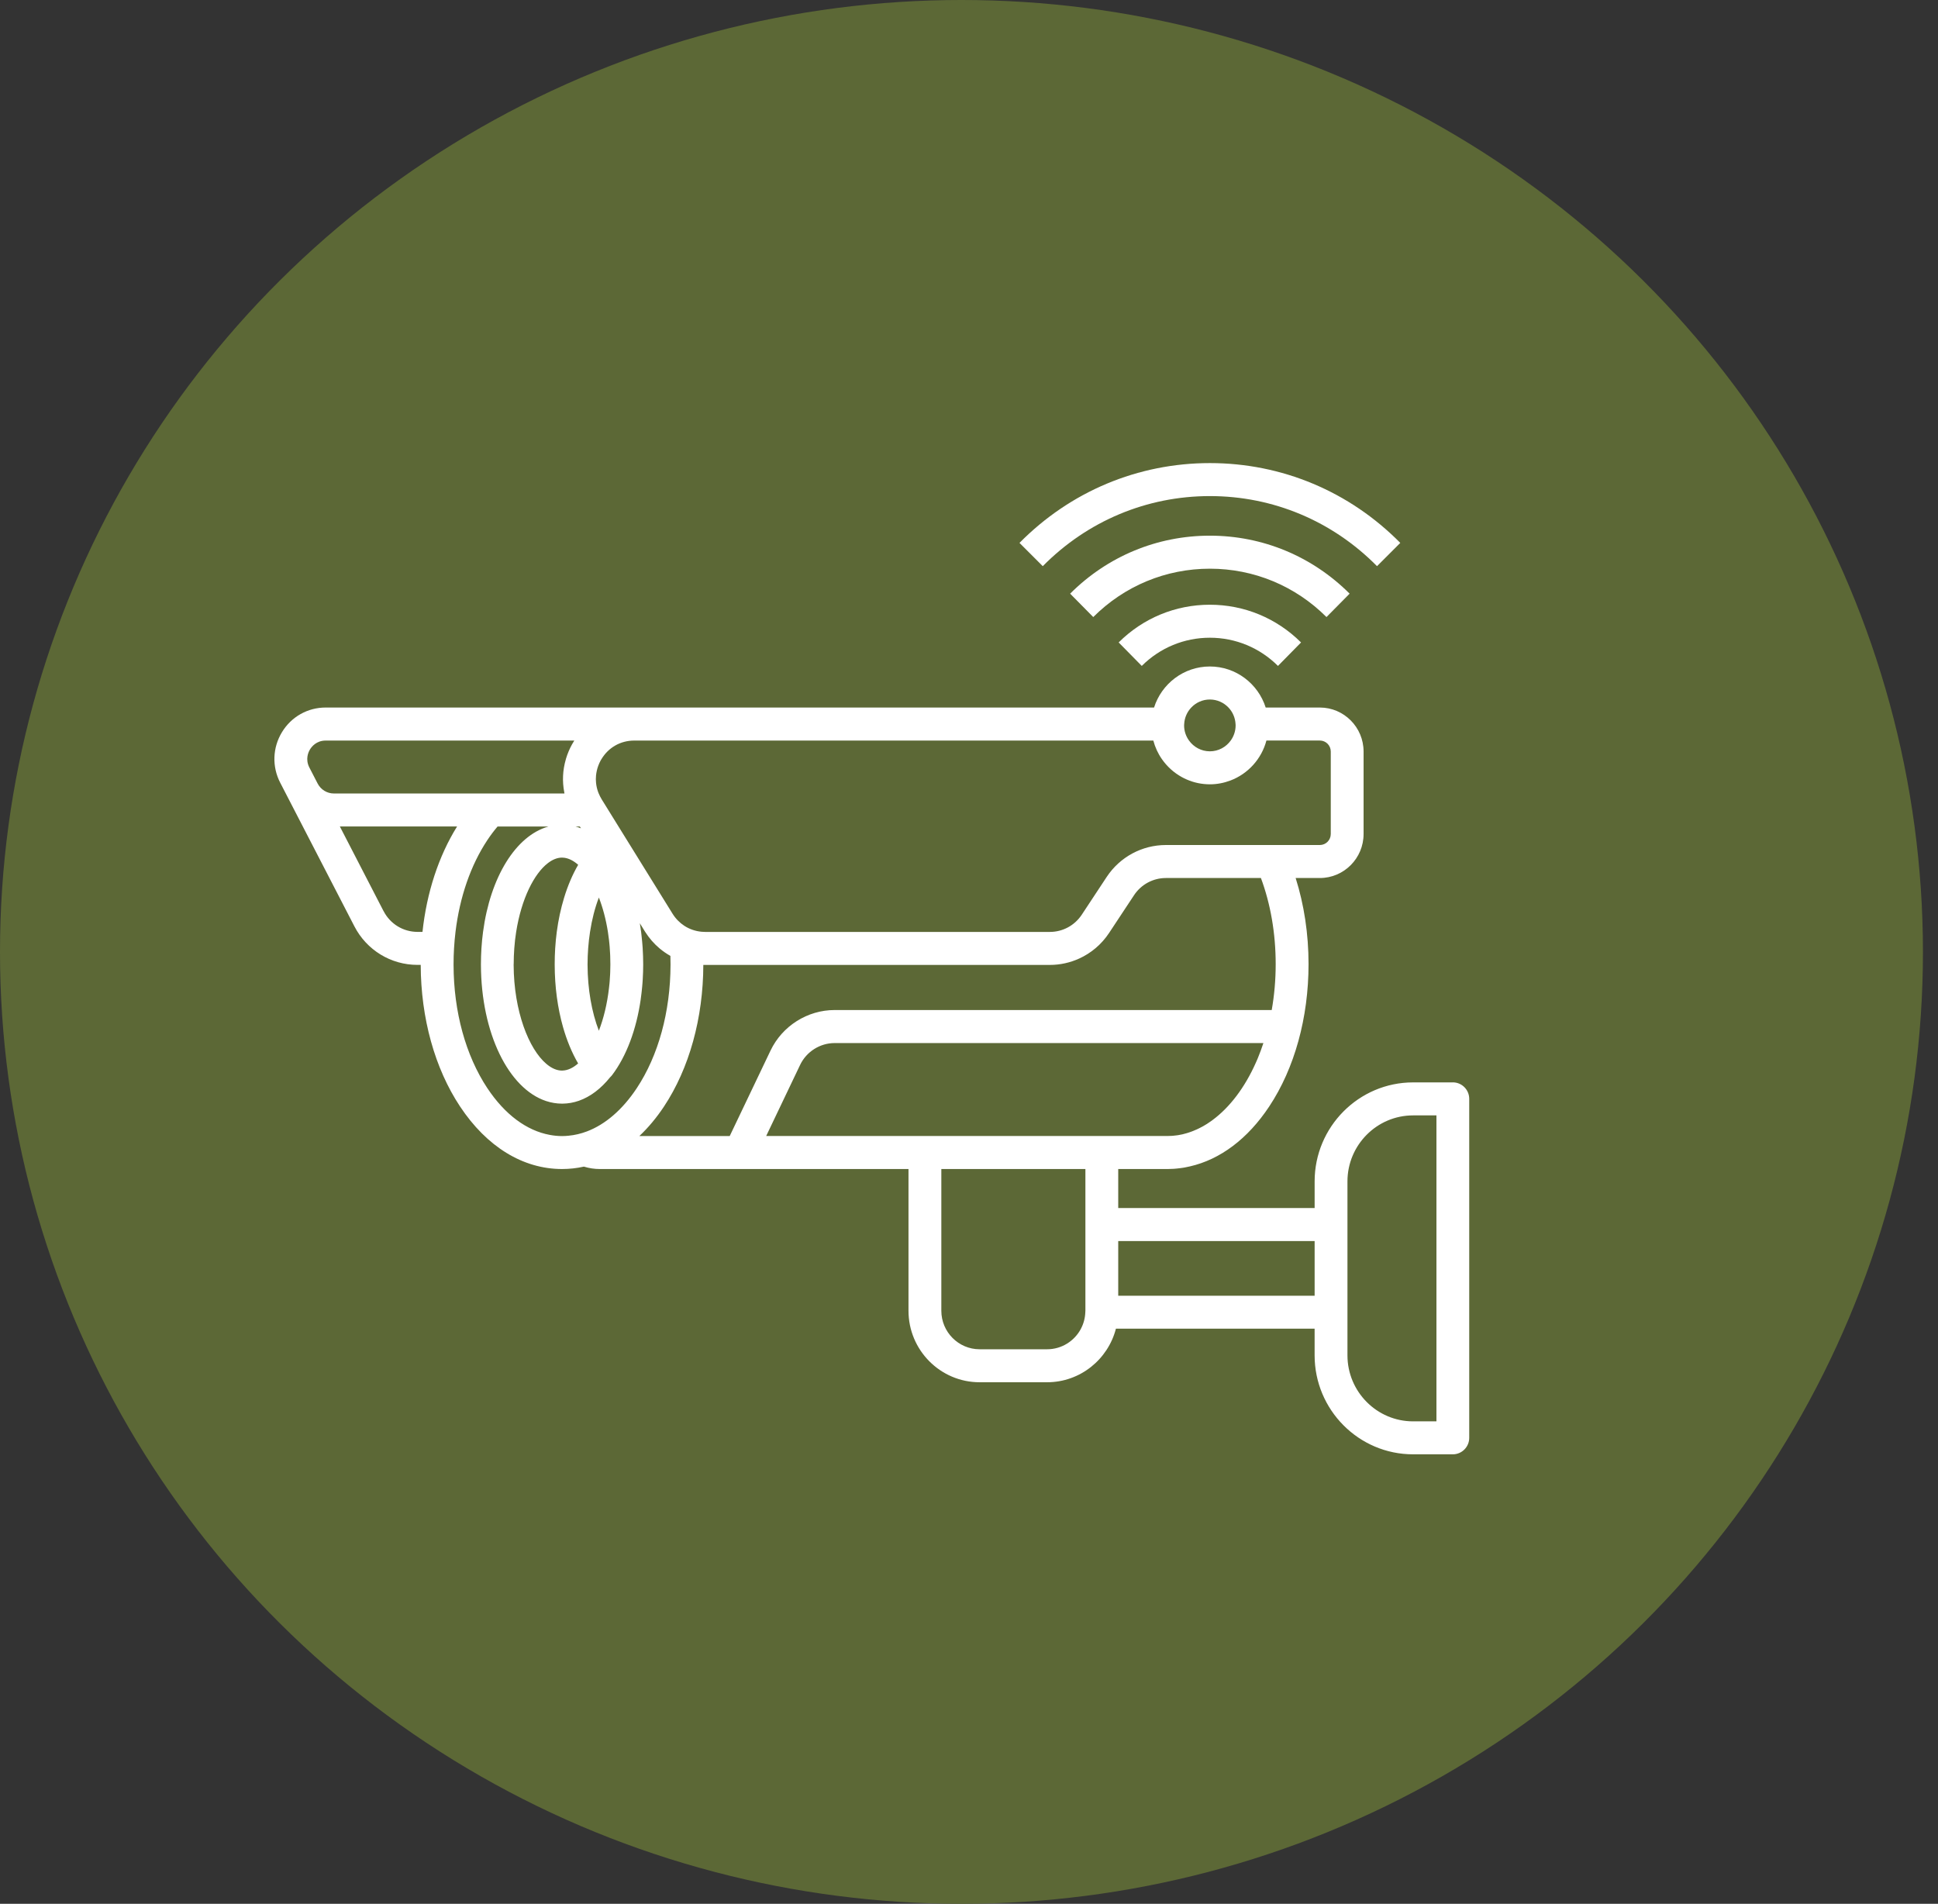
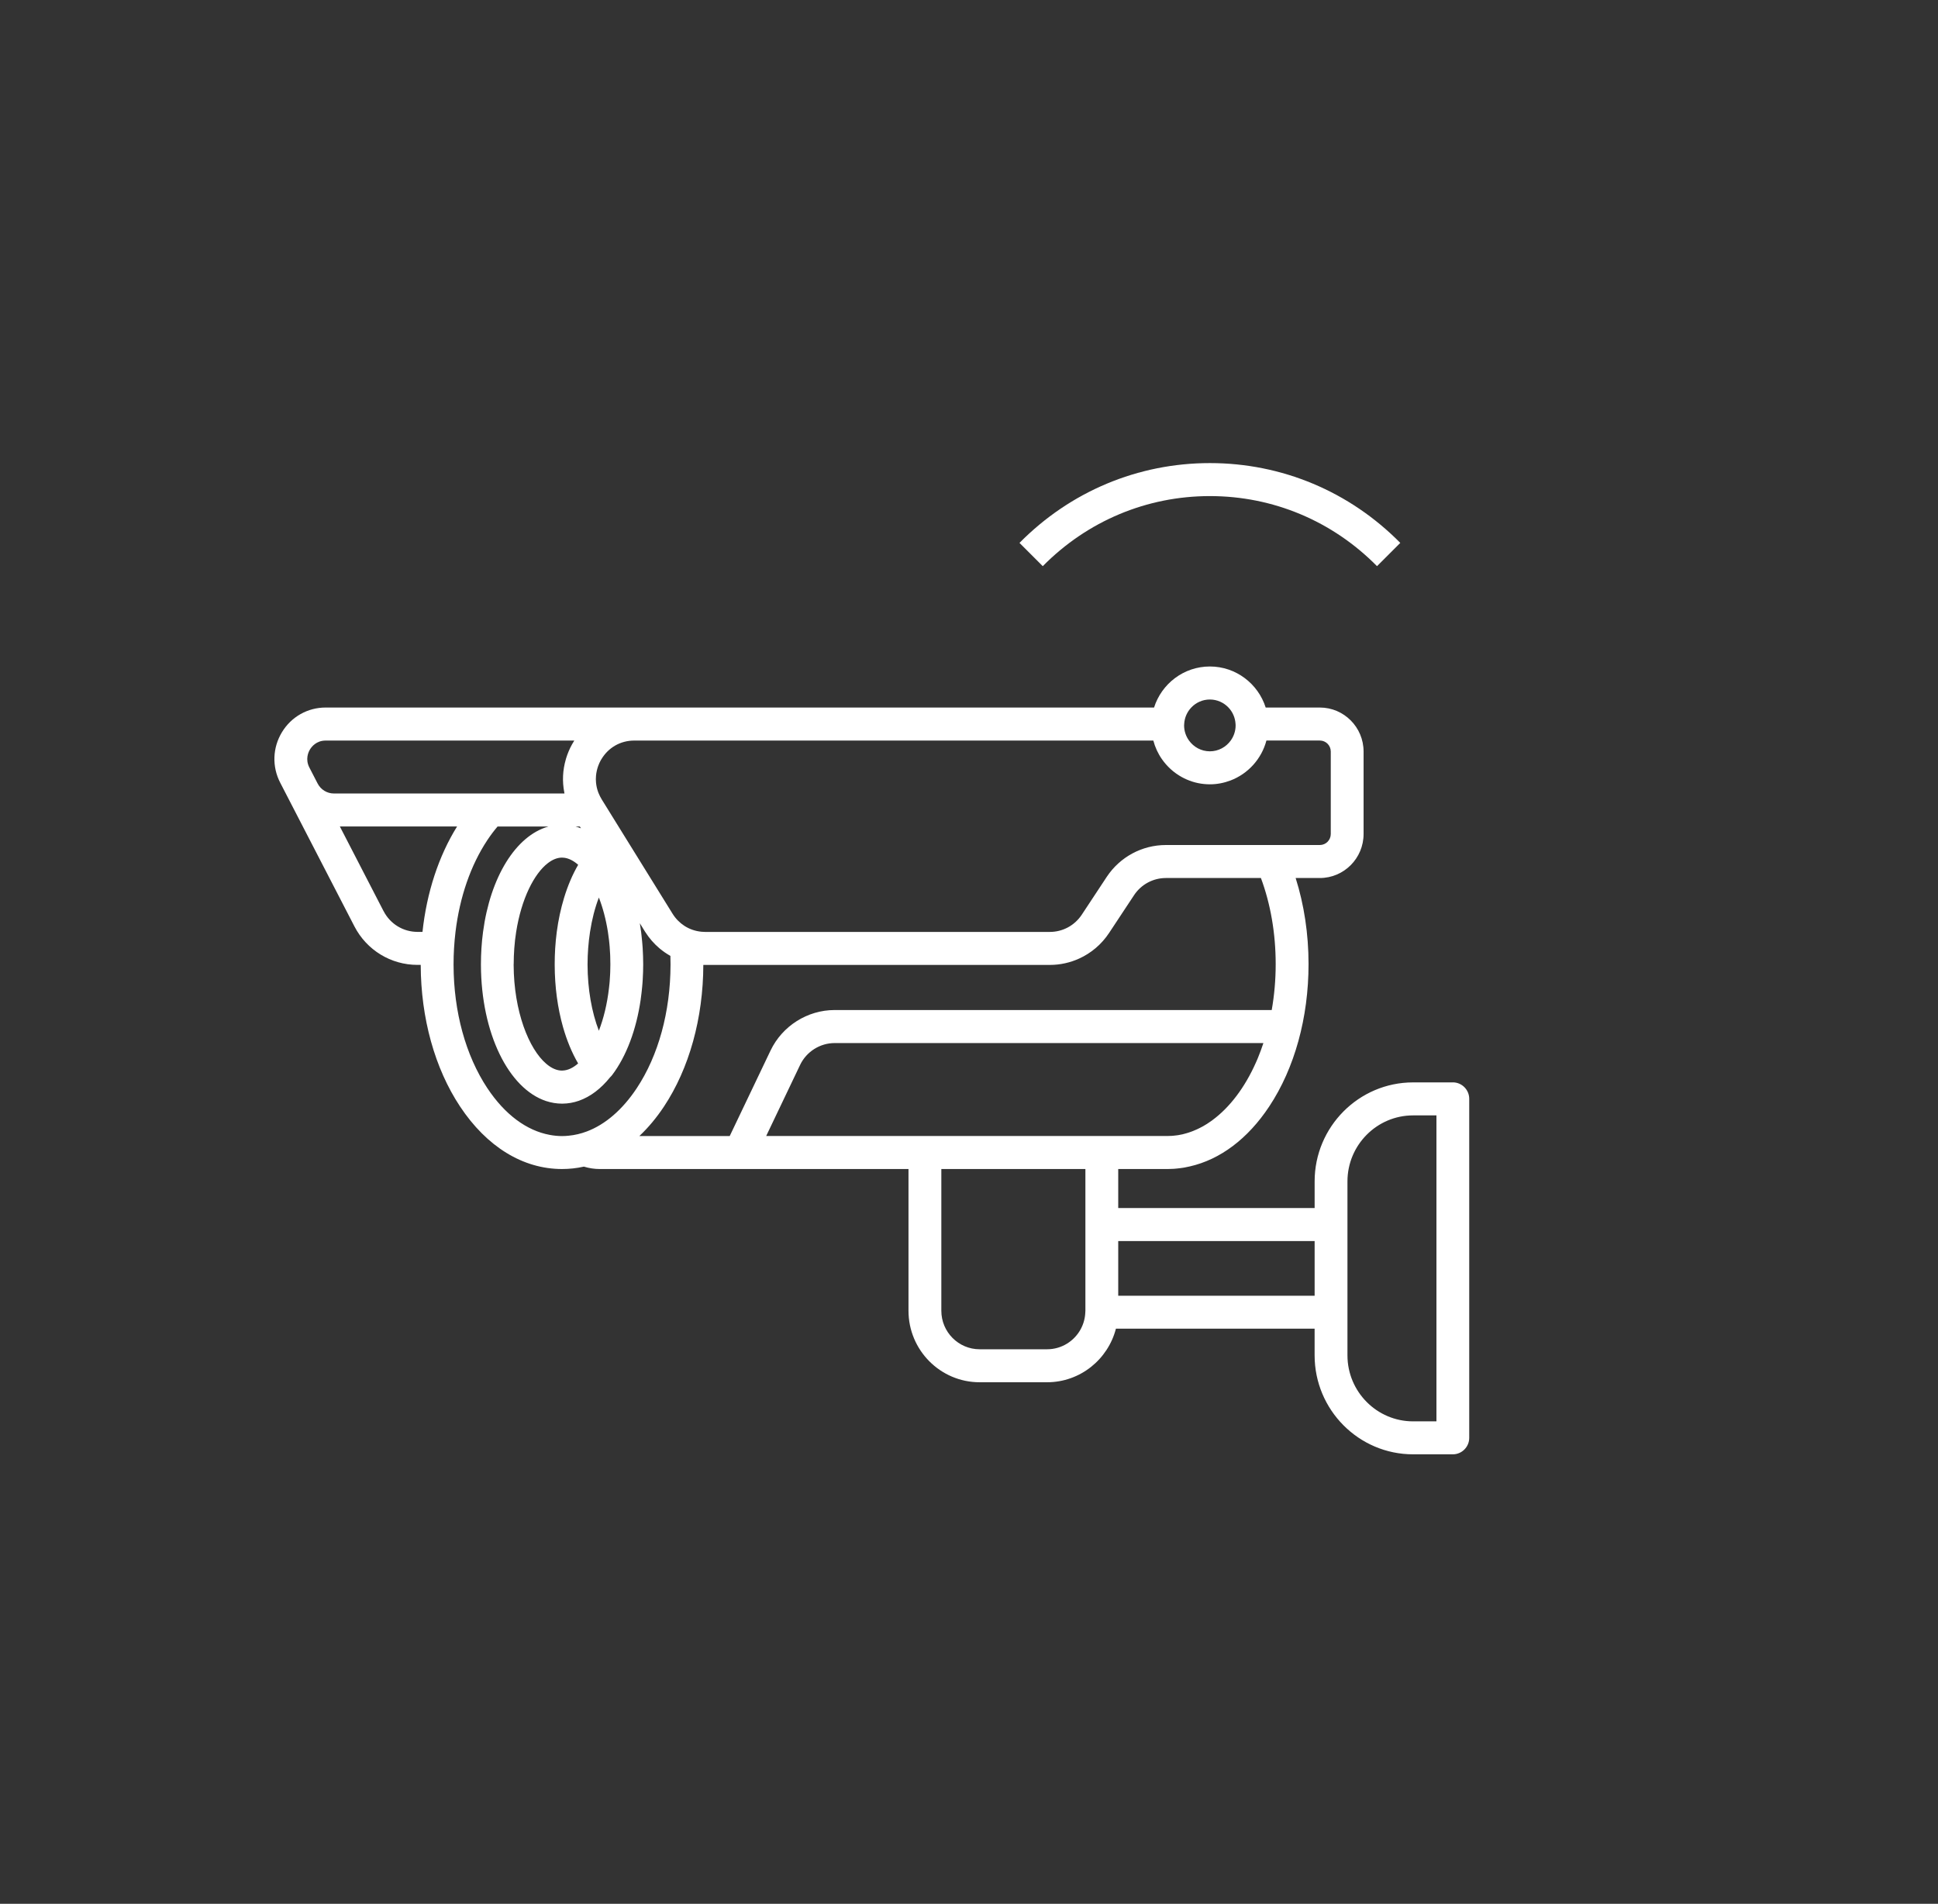
<svg xmlns="http://www.w3.org/2000/svg" width="113" height="111" viewBox="0 0 113 111" fill="none">
  <rect x="0" y="0" width="113" height="111" fill="#333333" stroke="none" />
-   <ellipse cx="56.061" cy="55.5" rx="56.061" ry="55.5" fill="#5C6836" />
  <path d="M84.712 63.108H82.394C79.228 63.108 76.653 65.697 76.653 68.88V70.434H65.201V68.16H68.058C68.184 68.16 68.31 68.155 68.435 68.147C68.489 68.144 68.543 68.138 68.597 68.133C68.661 68.127 68.725 68.12 68.789 68.112C68.865 68.103 68.942 68.091 69.017 68.08C69.041 68.077 69.063 68.072 69.087 68.067C69.184 68.05 69.281 68.029 69.379 68.006C71.142 67.605 72.753 66.403 74.004 64.514C75.484 62.283 76.298 59.334 76.298 56.212C76.298 54.452 76.038 52.746 75.546 51.192H76.956C78.363 51.192 79.507 50.041 79.507 48.626V43.817C79.507 42.403 78.363 41.252 76.956 41.252H73.799C73.359 39.866 72.067 38.859 70.544 38.859C69.021 38.859 67.73 39.866 67.29 41.252H18.988C17.937 41.252 16.983 41.791 16.437 42.695C15.891 43.598 15.854 44.698 16.339 45.636L20.665 54.011C21.381 55.396 22.791 56.257 24.344 56.257H24.531C24.539 59.362 25.352 62.293 26.824 64.512C28.382 66.863 30.494 68.159 32.77 68.159C33.202 68.159 33.628 68.112 34.046 68.019C34.342 68.111 34.653 68.159 34.972 68.159H52.972V76.421C52.972 78.721 54.831 80.591 57.118 80.591H61.053C62.98 80.591 64.604 79.261 65.067 77.467H76.652V79.021C76.652 82.204 79.227 84.793 82.392 84.793H84.711C85.238 84.793 85.667 84.362 85.667 83.831V64.068C85.667 63.537 85.238 63.106 84.711 63.106L84.712 63.108ZM83.755 82.871H82.394C80.284 82.871 78.567 81.144 78.567 79.022V68.88C78.567 66.759 80.284 65.032 82.394 65.032H83.755V82.871ZM63.029 77.469C62.654 78.18 61.911 78.668 61.055 78.668H57.119C55.888 78.668 54.887 77.661 54.887 76.423V68.16H63.287V76.423C63.287 76.452 63.284 76.479 63.282 76.507C63.27 76.853 63.18 77.18 63.027 77.469H63.029ZM28.417 63.447C27.152 61.539 26.452 58.988 26.446 56.259C26.446 56.243 26.446 56.228 26.446 56.212C26.446 55.905 26.455 55.6 26.473 55.297C26.492 54.973 26.521 54.652 26.559 54.335C26.803 52.31 27.441 50.451 28.418 48.979C28.607 48.694 28.806 48.432 29.012 48.189H31.982C31.982 48.189 31.974 48.192 31.97 48.192C30.07 48.729 28.587 51.145 28.165 54.335C28.123 54.649 28.091 54.97 28.071 55.297C28.052 55.597 28.042 55.903 28.042 56.212C28.042 56.228 28.042 56.243 28.042 56.259C28.055 60.248 29.657 63.472 31.84 64.195C32.142 64.294 32.453 64.347 32.773 64.347C32.781 64.347 32.788 64.347 32.795 64.347C33.126 64.344 33.444 64.288 33.754 64.179C34.427 63.943 35.044 63.47 35.575 62.808C35.615 62.771 35.655 62.729 35.688 62.686C36.527 61.578 37.104 60.029 37.358 58.273C37.358 58.27 37.358 58.267 37.358 58.265C37.373 58.153 37.388 58.037 37.402 57.922C37.407 57.883 37.412 57.846 37.415 57.808C37.426 57.715 37.434 57.62 37.444 57.526C37.45 57.463 37.455 57.399 37.46 57.337C37.466 57.26 37.471 57.183 37.476 57.104C37.48 57.016 37.485 56.929 37.488 56.841C37.492 56.782 37.495 56.724 37.496 56.665C37.501 56.53 37.503 56.395 37.503 56.259C37.503 56.243 37.503 56.228 37.503 56.212C37.503 56.06 37.499 55.909 37.495 55.76C37.493 55.701 37.49 55.643 37.487 55.584C37.484 55.496 37.479 55.407 37.474 55.321C37.474 55.313 37.474 55.305 37.474 55.297C37.469 55.226 37.464 55.157 37.458 55.089C37.453 55.024 37.449 54.962 37.442 54.899C37.434 54.805 37.425 54.712 37.413 54.617C37.409 54.578 37.405 54.542 37.401 54.503C37.394 54.447 37.388 54.391 37.382 54.335C37.374 54.276 37.364 54.219 37.356 54.16C37.356 54.157 37.356 54.154 37.356 54.15C37.34 54.043 37.324 53.934 37.307 53.828L37.595 54.295C37.603 54.307 37.613 54.32 37.621 54.335C37.855 54.704 38.137 55.026 38.459 55.297C38.656 55.462 38.868 55.608 39.089 55.733C39.094 55.892 39.097 56.052 39.097 56.214C39.097 56.23 39.097 56.245 39.097 56.261C39.089 58.99 38.391 61.541 37.126 63.449C36.294 64.703 35.291 65.564 34.212 65.97C33.865 66.1 33.511 66.183 33.154 66.217C33.028 66.23 32.901 66.238 32.773 66.238C32.532 66.238 32.292 66.214 32.054 66.169C30.703 65.92 29.433 64.977 28.418 63.447H28.417ZM22.365 53.124L19.816 48.187H26.651C25.574 49.917 24.88 52.043 24.634 54.333H24.347C23.51 54.333 22.751 53.87 22.367 53.123L22.365 53.124ZM67.247 43.176C67.352 43.572 67.522 43.939 67.751 44.265C68.049 44.691 68.441 45.049 68.899 45.302C69.293 45.52 69.733 45.665 70.201 45.711C70.315 45.722 70.43 45.729 70.544 45.729C70.967 45.729 71.37 45.647 71.745 45.506C72.769 45.118 73.558 44.25 73.842 43.176H76.956C77.308 43.176 77.594 43.463 77.594 43.817V48.626C77.594 48.981 77.308 49.268 76.956 49.268H67.982C66.59 49.268 65.3 49.964 64.529 51.129L63.074 53.333C62.659 53.96 61.964 54.335 61.214 54.335H41.113C41.044 54.335 40.976 54.33 40.907 54.325C40.544 54.291 40.201 54.173 39.903 53.979C39.632 53.802 39.397 53.565 39.218 53.278L38.574 52.239L36.064 48.189L35.468 47.227L35.395 47.108L35.085 46.609C35.017 46.497 34.959 46.381 34.91 46.264C34.9 46.24 34.889 46.215 34.88 46.191C34.814 46.013 34.773 45.83 34.754 45.644C34.739 45.506 34.739 45.366 34.752 45.228C34.77 45.035 34.813 44.84 34.881 44.653C34.921 44.544 34.969 44.436 35.026 44.332C35.039 44.31 35.053 44.287 35.066 44.266C35.473 43.583 36.181 43.178 36.978 43.178H67.247V43.176ZM69.46 41.252C69.734 40.963 70.118 40.784 70.544 40.784C70.97 40.784 71.356 40.965 71.629 41.252C71.869 41.505 72.022 41.842 72.042 42.214C72.042 42.241 72.046 42.267 72.046 42.294C72.046 42.623 71.939 42.928 71.761 43.176C71.488 43.556 71.045 43.805 70.544 43.805C70.044 43.805 69.6 43.556 69.328 43.176C69.149 42.928 69.042 42.623 69.042 42.294C69.042 42.267 69.045 42.241 69.047 42.214C69.066 41.842 69.219 41.505 69.46 41.252ZM29.952 56.212C29.952 55.9 29.965 55.594 29.986 55.297C30.01 54.965 30.046 54.644 30.096 54.335C30.399 52.409 31.14 50.939 31.949 50.321C32.22 50.114 32.497 50.002 32.77 50.002C32.816 50.002 32.862 50.005 32.909 50.012C33.177 50.049 33.449 50.19 33.712 50.421C33.381 50.99 33.105 51.639 32.89 52.346C32.7 52.969 32.556 53.636 32.464 54.333C32.422 54.648 32.392 54.97 32.371 55.295C32.352 55.597 32.343 55.903 32.343 56.211C32.343 56.227 32.343 56.241 32.343 56.257C32.346 57.545 32.515 58.776 32.826 59.875C33.049 60.662 33.347 61.381 33.709 62.003C33.413 62.263 33.106 62.407 32.805 62.418C32.792 62.418 32.779 62.42 32.767 62.42C32.464 62.42 32.151 62.28 31.852 62.024C30.84 61.164 29.96 58.977 29.949 56.254C29.949 56.238 29.949 56.224 29.949 56.208L29.952 56.212ZM18.521 45.684L18.039 44.751C17.789 44.265 17.98 43.851 18.074 43.696C18.168 43.54 18.446 43.178 18.989 43.178H33.486C33.44 43.25 33.397 43.324 33.354 43.399C33.205 43.668 33.089 43.947 33.003 44.231C32.998 44.245 32.995 44.26 32.992 44.273C32.901 44.587 32.845 44.908 32.831 45.23C32.815 45.552 32.84 45.876 32.901 46.195C32.906 46.218 32.909 46.242 32.913 46.264H19.471C19.069 46.264 18.706 46.041 18.521 45.684ZM33.808 48.189L33.873 48.294C33.77 48.254 33.666 48.217 33.561 48.189H33.808ZM35.532 57.393C35.525 57.466 35.517 57.54 35.508 57.614C35.401 58.547 35.192 59.388 34.918 60.096C34.5 59.011 34.264 57.67 34.259 56.259C34.259 56.243 34.259 56.228 34.259 56.212C34.259 55.903 34.272 55.598 34.294 55.297C34.318 54.968 34.355 54.648 34.403 54.335C34.514 53.61 34.688 52.93 34.919 52.33C35.146 52.916 35.329 53.591 35.446 54.335C35.47 54.49 35.49 54.649 35.51 54.811C35.517 54.885 35.525 54.959 35.533 55.032C35.54 55.092 35.545 55.149 35.549 55.209C35.551 55.238 35.553 55.266 35.554 55.295C35.562 55.406 35.57 55.515 35.575 55.627C35.576 55.666 35.578 55.704 35.58 55.741C35.586 55.897 35.589 56.054 35.589 56.211C35.589 56.227 35.589 56.241 35.589 56.257C35.589 56.4 35.586 56.541 35.58 56.681C35.58 56.719 35.576 56.758 35.575 56.796C35.569 56.937 35.559 57.077 35.549 57.215C35.545 57.274 35.538 57.333 35.533 57.393H35.532ZM38.716 64.514C40.188 62.293 41.001 59.363 41.009 56.259H61.214C61.812 56.259 62.391 56.129 62.919 55.89C63.619 55.573 64.228 55.061 64.667 54.397L66.123 52.194C66.537 51.567 67.232 51.192 67.982 51.192H73.521C74.083 52.702 74.382 54.418 74.382 56.212C74.382 57.131 74.303 58.028 74.151 58.889H48.665C47.08 58.889 45.613 59.817 44.927 61.254L42.548 66.236H37.279C37.796 65.749 38.278 65.174 38.716 64.514ZM46.653 62.088C47.022 61.315 47.812 60.815 48.665 60.815H73.666C73.569 61.108 73.464 61.393 73.351 61.668C73.34 61.697 73.327 61.725 73.316 61.753C73.287 61.822 73.257 61.891 73.226 61.958C72.579 63.412 71.702 64.565 70.697 65.306C70.678 65.32 70.659 65.335 70.64 65.348C70.57 65.399 70.498 65.447 70.426 65.494C70.409 65.505 70.391 65.518 70.374 65.529C70.302 65.574 70.228 65.617 70.157 65.659C70.122 65.68 70.085 65.697 70.05 65.716C70.002 65.742 69.956 65.766 69.908 65.789C69.871 65.808 69.833 65.826 69.795 65.843C69.72 65.877 69.645 65.91 69.57 65.939C69.535 65.954 69.498 65.965 69.463 65.98C69.414 65.997 69.363 66.016 69.312 66.032C69.273 66.045 69.237 66.056 69.198 66.068C69.141 66.084 69.085 66.1 69.028 66.114C68.999 66.121 68.97 66.13 68.942 66.137C68.859 66.156 68.774 66.172 68.691 66.185C68.663 66.189 68.635 66.193 68.607 66.196C68.543 66.206 68.478 66.212 68.412 66.218C68.385 66.222 68.358 66.223 68.329 66.225C68.24 66.231 68.151 66.234 68.06 66.234H44.674L46.654 62.086L46.653 62.088ZM65.201 72.358H76.653V75.546H65.201V72.358Z" fill="white" />
  <path d="M70.547 28.924C74.228 28.924 77.69 30.375 80.29 33.01L81.647 31.653C78.683 28.653 74.741 27 70.546 27C66.35 27 62.409 28.653 59.444 31.653L60.801 33.01C63.404 30.375 66.864 28.924 70.544 28.924H70.547Z" fill="white" />
-   <path d="M78.693 34.613C76.512 32.433 73.619 31.232 70.545 31.232C67.471 31.232 64.578 32.432 62.397 34.613L63.745 35.977C65.565 34.159 67.981 33.157 70.545 33.157C73.109 33.157 75.525 34.159 77.344 35.977L78.693 34.613Z" fill="white" />
-   <path d="M65.228 37.458L66.574 38.826C67.637 37.766 69.048 37.182 70.544 37.182C72.04 37.182 73.451 37.766 74.515 38.826L75.861 37.458C74.435 36.039 72.547 35.258 70.543 35.258C68.538 35.258 66.65 36.039 65.225 37.458H65.228Z" fill="white" />
</svg>